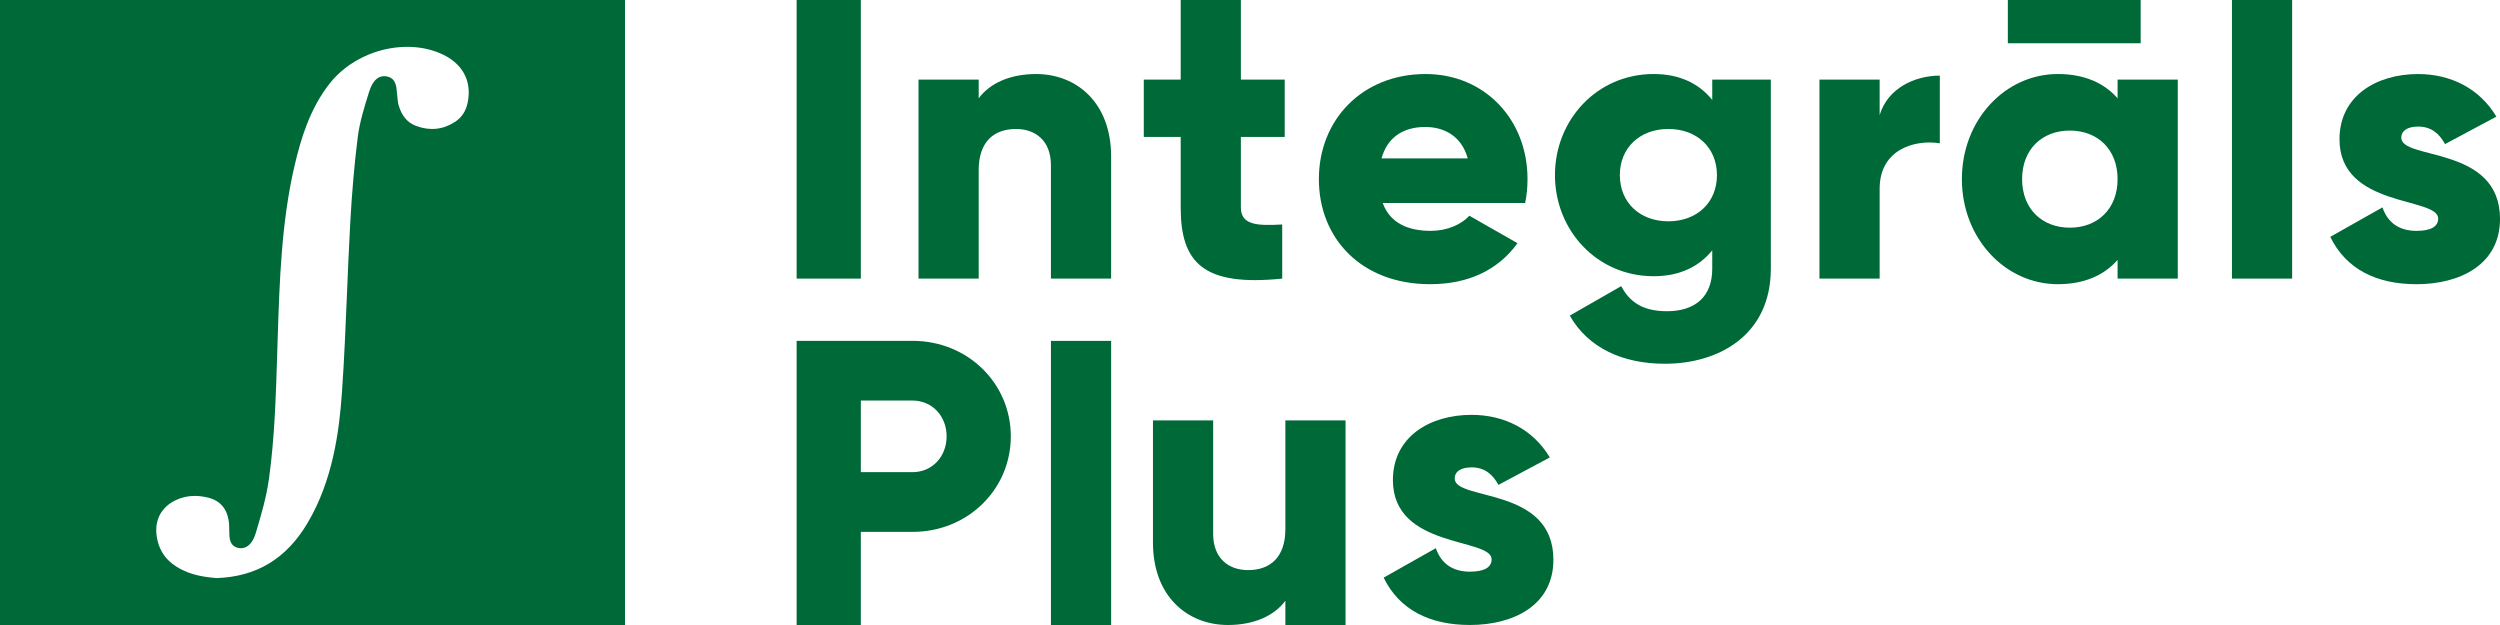
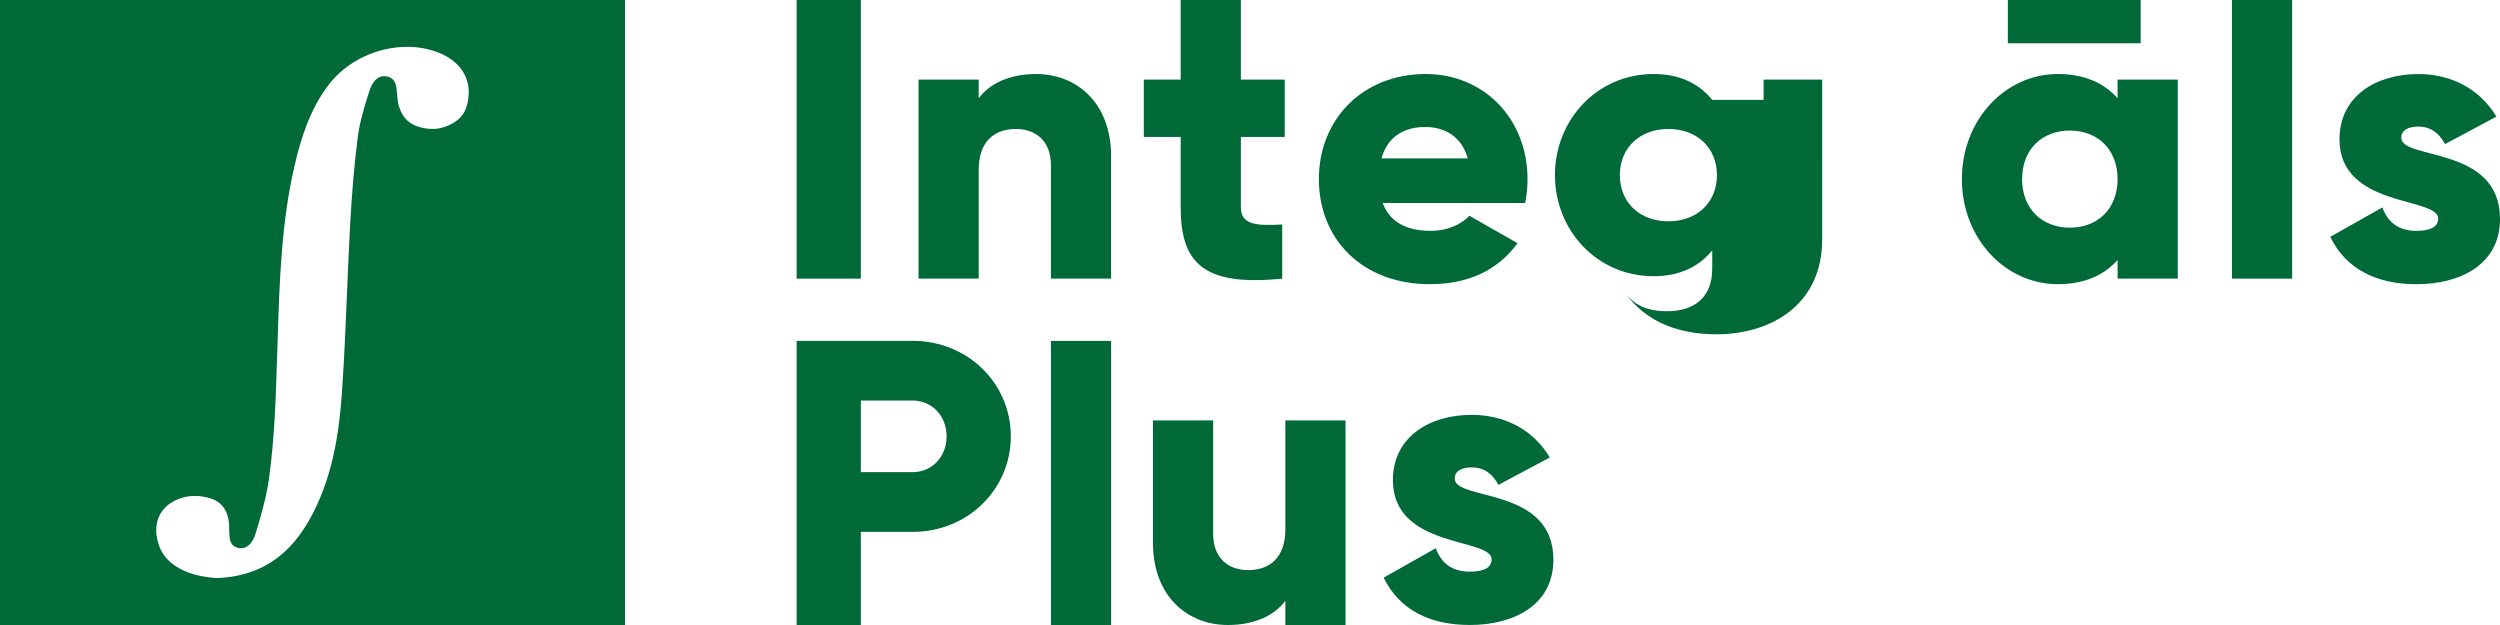
<svg xmlns="http://www.w3.org/2000/svg" version="1.1" id="Layer_1" x="0px" y="0px" width="200px" height="50px" viewBox="0 0 200 50" enable-background="new 0 0 200 50" xml:space="preserve">
  <g>
    <g>
      <path fill="#006938" d="M0,0v50h50V0H0z M37.408,8.234c-0.145,0.678-0.479,1.176-1.022,1.525    c-0.953,0.617-1.994,0.723-3.092,0.317c-0.702-0.259-1.165-0.811-1.415-1.688c-0.041-0.144-0.056-0.302-0.073-0.47    c-0.007-0.08-0.015-0.16-0.025-0.24c-0.012-0.091-0.02-0.186-0.028-0.284c-0.037-0.473-0.089-1.122-0.771-1.271    c-0.653-0.145-1.153,0.268-1.444,1.197c-0.375,1.185-0.761,2.41-0.92,3.669c-0.264,2.094-0.461,4.357-0.603,6.918    c-0.102,1.849-0.179,3.728-0.255,5.545c-0.109,2.626-0.221,5.342-0.409,8.006c-0.214,3.036-0.719,6.96-2.748,10.385    c-1.691,2.851-4.07,4.291-7.273,4.405c-1.21-0.101-2.481-0.313-3.583-1.181c-0.662-0.521-1.056-1.215-1.203-2.121    c-0.21-1.301,0.338-2.366,1.505-2.928c0.477-0.229,0.991-0.345,1.53-0.345c0.355,0,0.729,0.051,1.113,0.149    c1.015,0.265,1.566,0.999,1.641,2.183c0.002,0.043,0.001,0.089,0.001,0.132c0,0.058,0,0.114,0.003,0.169    c0.004,0.079,0.006,0.162,0.006,0.248c0.007,0.452,0.015,1.071,0.623,1.254c0.653,0.201,1.215-0.232,1.485-1.13    c0.402-1.339,0.857-2.854,1.07-4.391c0.449-3.265,0.552-6.611,0.651-9.847l0.047-1.48c0.147-4.527,0.298-9.208,1.345-13.699    c0.493-2.113,1.211-4.547,2.806-6.577c1.423-1.811,3.802-2.937,6.206-2.937c0.931,0,1.806,0.169,2.603,0.501    C36.977,5.002,37.789,6.454,37.408,8.234z" />
    </g>
  </g>
  <g>
    <path fill="#006938" d="M68.867,0H63.73v22.289h5.136V0z" />
    <path fill="#006938" d="M82.887,5.922c-2.118,0-3.724,0.764-4.591,1.943V6.369h-4.814v15.92h4.814v-8.692   c0-2.261,1.221-3.279,2.986-3.279c1.541,0,2.792,0.923,2.792,2.897v9.075h4.815v-9.775C88.89,8.215,86.129,5.922,82.887,5.922z" />
    <path fill="#006938" d="M94.455,16.59c0,4.457,1.83,6.336,8.122,5.699v-4.331c-2.119,0.128-3.307,0-3.307-1.369v-5.636h3.508V6.369   H99.27V0h-4.815v6.369h-2.952v4.585h2.952V16.59z" />
    <path fill="#006938" d="M121.401,19.456l-3.853-2.198c-0.642,0.701-1.766,1.21-3.08,1.21c-1.767,0-3.243-0.574-3.853-2.229h11.396   c0.129-0.605,0.191-1.242,0.191-1.911c0-4.808-3.467-8.406-8.152-8.406c-5.071,0-8.54,3.662-8.54,8.406   c0,4.745,3.403,8.407,8.893,8.407C117.453,22.735,119.829,21.621,121.401,19.456z M114.019,10.158c1.443,0,2.889,0.668,3.402,2.515   h-6.901C110.969,11.049,112.188,10.158,114.019,10.158z" />
-     <path fill="#006938" d="M136.979,7.992c-1.06-1.306-2.6-2.07-4.686-2.07c-4.559,0-7.897,3.693-7.897,8.088   c0,4.394,3.339,8.087,7.897,8.087c2.086,0,3.626-0.764,4.686-2.07v1.465c0,2.26-1.38,3.406-3.627,3.406   c-2.118,0-3.05-0.891-3.66-2.005l-4.109,2.356c1.478,2.61,4.27,3.852,7.609,3.852c4.269,0,8.474-2.26,8.474-7.609V6.369h-4.687   V7.992z M133.472,17.704c-2.279,0-3.884-1.497-3.884-3.693s1.604-3.693,3.884-3.693c2.278,0,3.884,1.497,3.884,3.693   S135.75,17.704,133.472,17.704z" />
-     <path fill="#006938" d="M150.372,9.203V6.369h-4.816v15.92h4.816v-7.196c0-3.152,2.824-3.949,4.813-3.63V6.05   C153.164,6.05,151.013,7.069,150.372,9.203z" />
+     <path fill="#006938" d="M136.979,7.992c-1.06-1.306-2.6-2.07-4.686-2.07c-4.559,0-7.897,3.693-7.897,8.088   c0,4.394,3.339,8.087,7.897,8.087c2.086,0,3.626-0.764,4.686-2.07v1.465c0,2.26-1.38,3.406-3.627,3.406   c-2.118,0-3.05-0.891-3.66-2.005c1.478,2.61,4.27,3.852,7.609,3.852c4.269,0,8.474-2.26,8.474-7.609V6.369h-4.687   V7.992z M133.472,17.704c-2.279,0-3.884-1.497-3.884-3.693s1.604-3.693,3.884-3.693c2.278,0,3.884,1.497,3.884,3.693   S135.75,17.704,133.472,17.704z" />
    <path fill="#006938" d="M169.407,7.865c-1.061-1.21-2.633-1.943-4.782-1.943c-4.206,0-7.674,3.662-7.674,8.406   c0,4.745,3.468,8.407,7.674,8.407c2.149,0,3.722-0.733,4.782-1.942v1.496h4.815V6.369h-4.815V7.865z M165.587,18.214   c-2.214,0-3.819-1.497-3.819-3.885c0-2.388,1.605-3.884,3.819-3.884c2.215,0,3.82,1.497,3.82,3.884   C169.407,16.717,167.802,18.214,165.587,18.214z" />
    <path fill="#006938" d="M178.556,22.289h4.815V0h-4.815V22.289z" />
    <path fill="#006938" d="M192.103,11.018c0-0.573,0.514-0.892,1.349-0.892c1.06,0,1.701,0.574,2.15,1.401l4.109-2.197   c-1.35-2.26-3.66-3.407-6.26-3.407c-3.339,0-6.292,1.751-6.292,5.222c0,5.509,7.896,4.585,7.896,6.337   c0,0.637-0.576,0.987-1.731,0.987c-1.412,0-2.312-0.669-2.729-1.878l-4.173,2.356c1.252,2.58,3.691,3.79,6.902,3.79   c3.466,0,6.677-1.561,6.677-5.222C200,11.622,192.103,12.833,192.103,11.018z" />
    <path fill="#006938" d="M73,27.267H63.73V50h5.136v-7.449H73c4.43,0,7.865-3.407,7.865-7.644C80.865,30.672,77.43,27.267,73,27.267   z M73,37.773h-4.133v-5.73H73c1.573,0,2.729,1.241,2.729,2.864C75.729,36.531,74.572,37.773,73,37.773z" />
    <path fill="#006938" d="M84.075,50h4.815V27.271h-4.815V50z" />
    <path fill="#006938" d="M102.83,42.328c0,2.26-1.221,3.28-2.986,3.28c-1.542,0-2.792-0.925-2.792-2.899v-9.075h-4.815v9.776   c0,4.298,2.76,6.59,6.002,6.59c2.118,0,3.724-0.764,4.591-1.942V50h4.813V33.634h-4.813V42.328z" />
    <path fill="#006938" d="M116.377,38.283c0-0.574,0.513-0.893,1.348-0.893c1.06,0,1.701,0.574,2.15,1.402l4.109-2.197   c-1.348-2.261-3.66-3.407-6.26-3.407c-3.338,0-6.292,1.75-6.292,5.222c0,5.51,7.897,4.586,7.897,6.336   c0,0.638-0.578,0.987-1.734,0.987c-1.412,0-2.311-0.669-2.728-1.878l-4.174,2.356c1.253,2.579,3.692,3.788,6.901,3.788   c3.469,0,6.678-1.559,6.678-5.223C124.273,38.889,116.377,40.099,116.377,38.283z" />
    <path fill="#006938" d="M171.253,0h-10.626v3.461h10.626V0z" />
  </g>
  <g>
</g>
  <g>
</g>
  <g>
</g>
  <g>
</g>
  <g>
</g>
  <g>
</g>
  <g>
</g>
  <g>
</g>
  <g>
</g>
  <g>
</g>
  <g>
</g>
  <g>
</g>
  <g>
</g>
  <g>
</g>
  <g>
</g>
</svg>